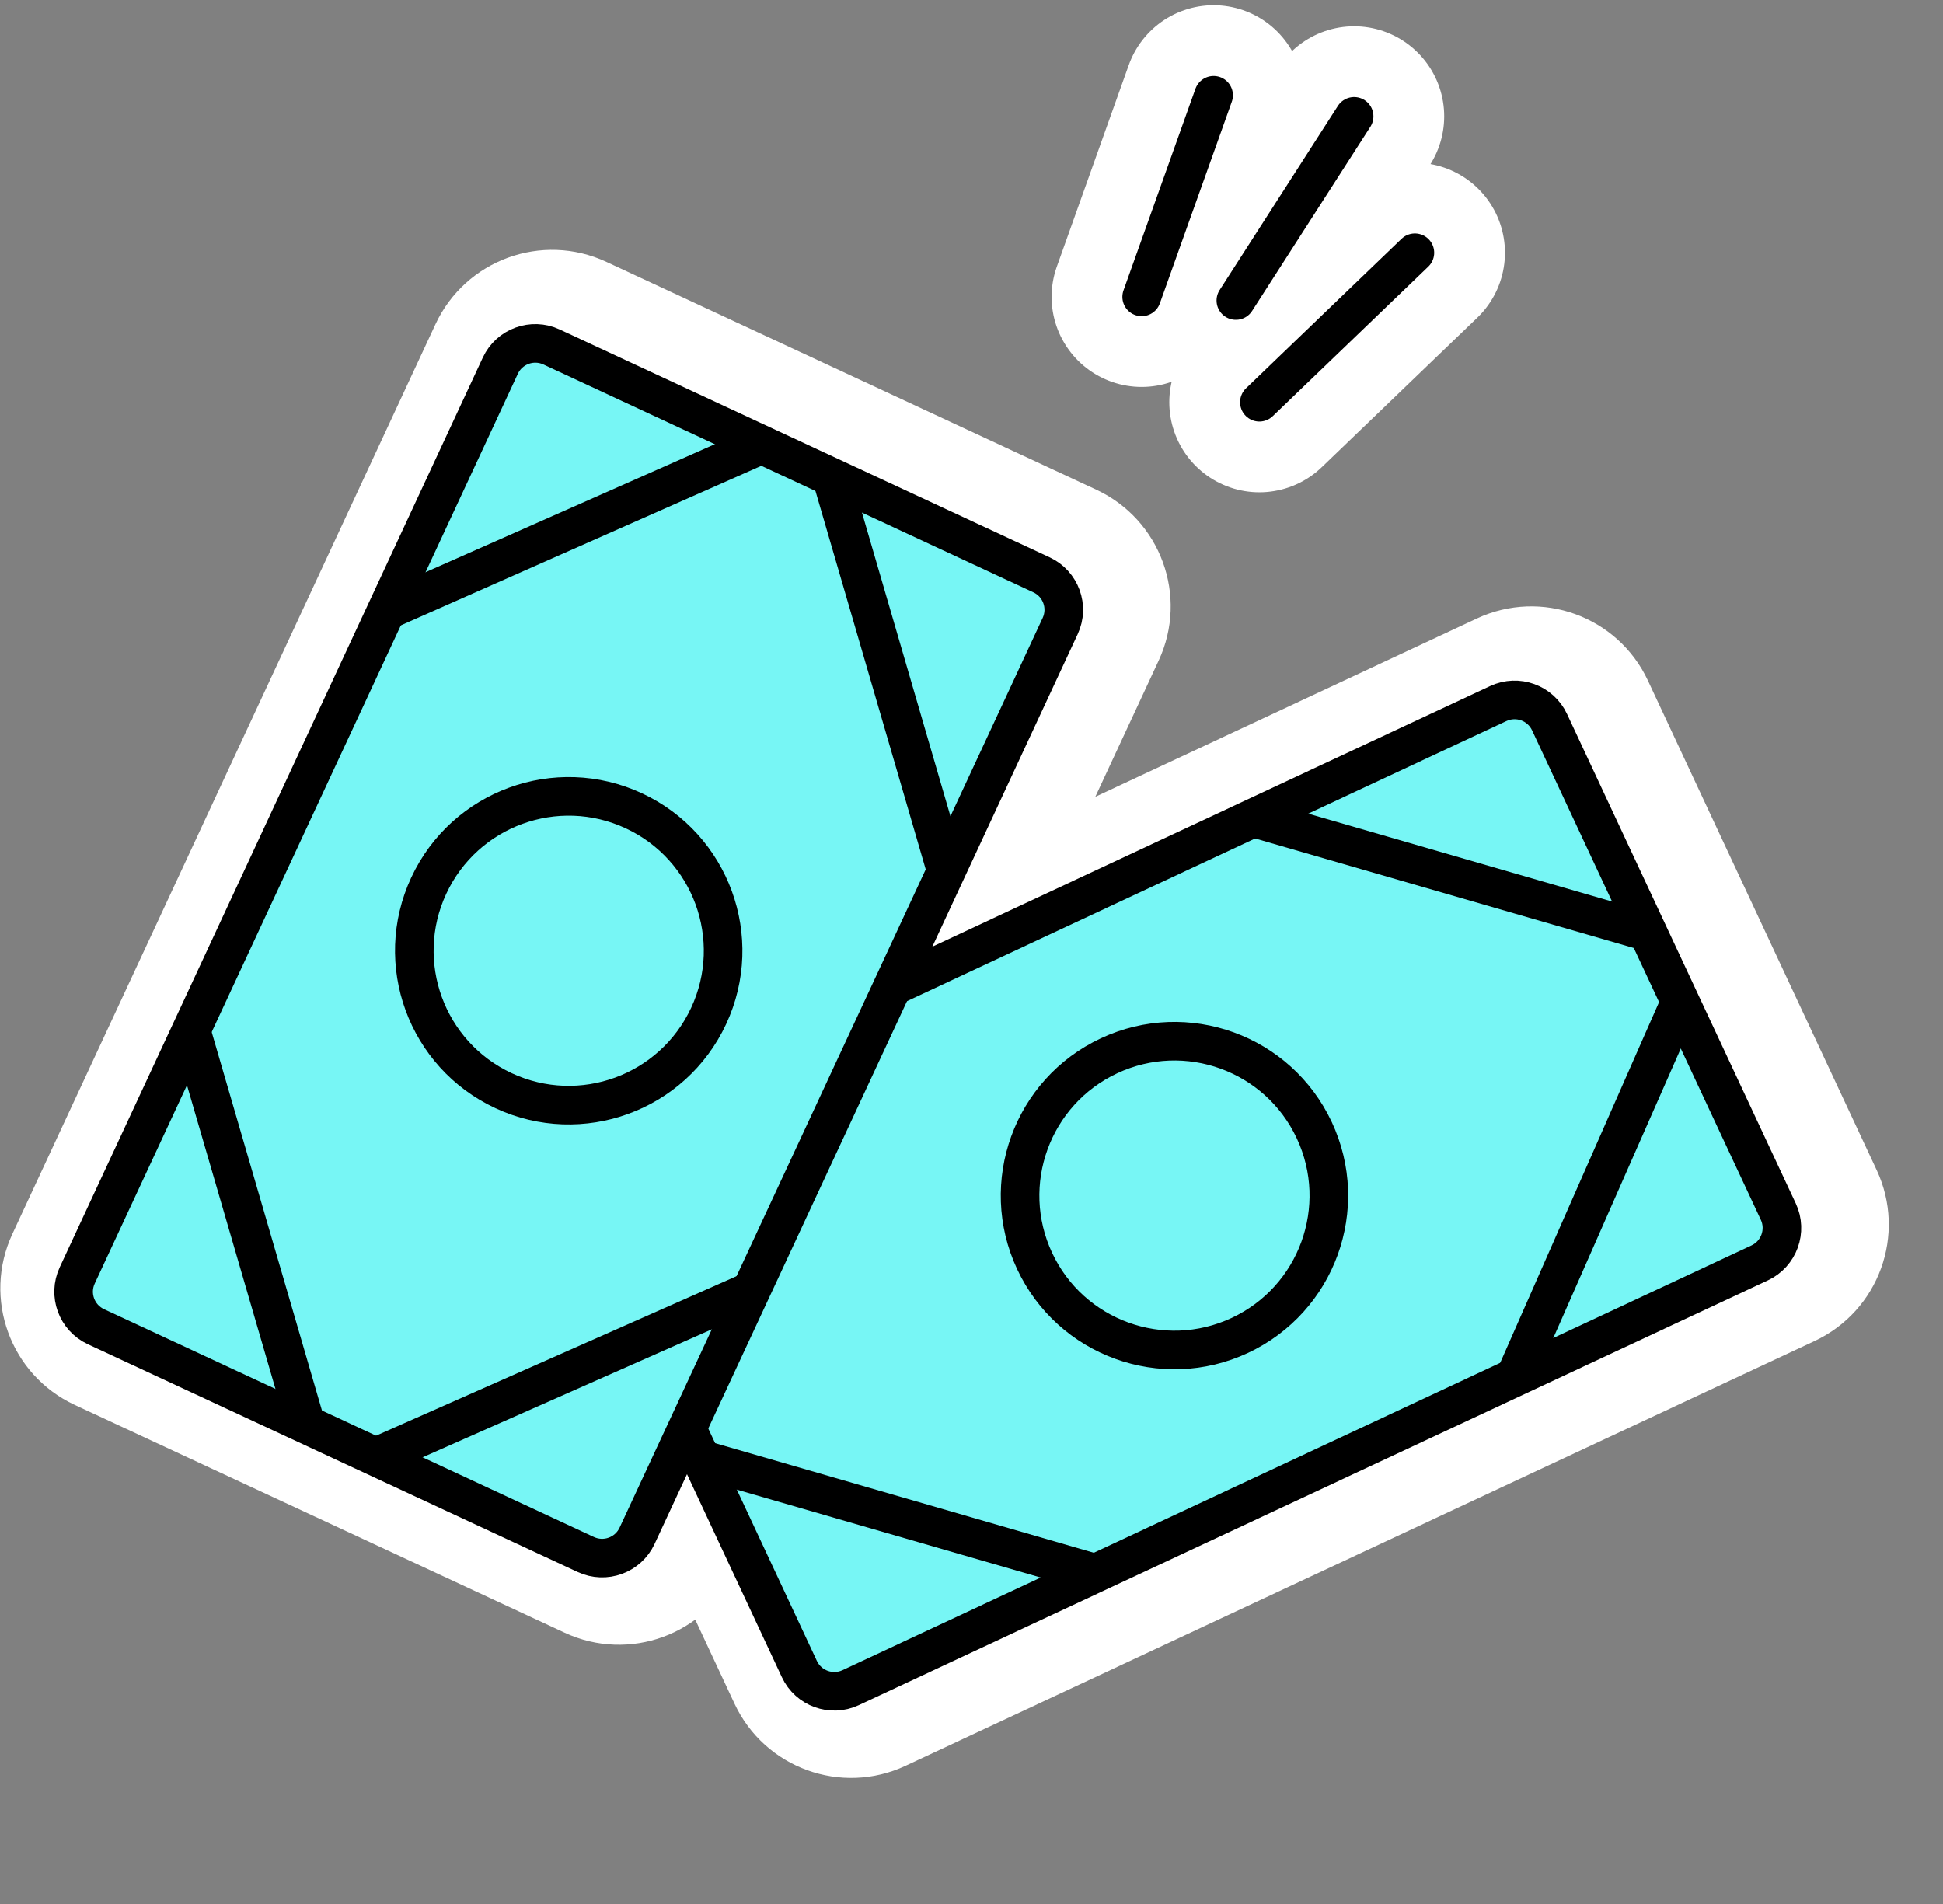
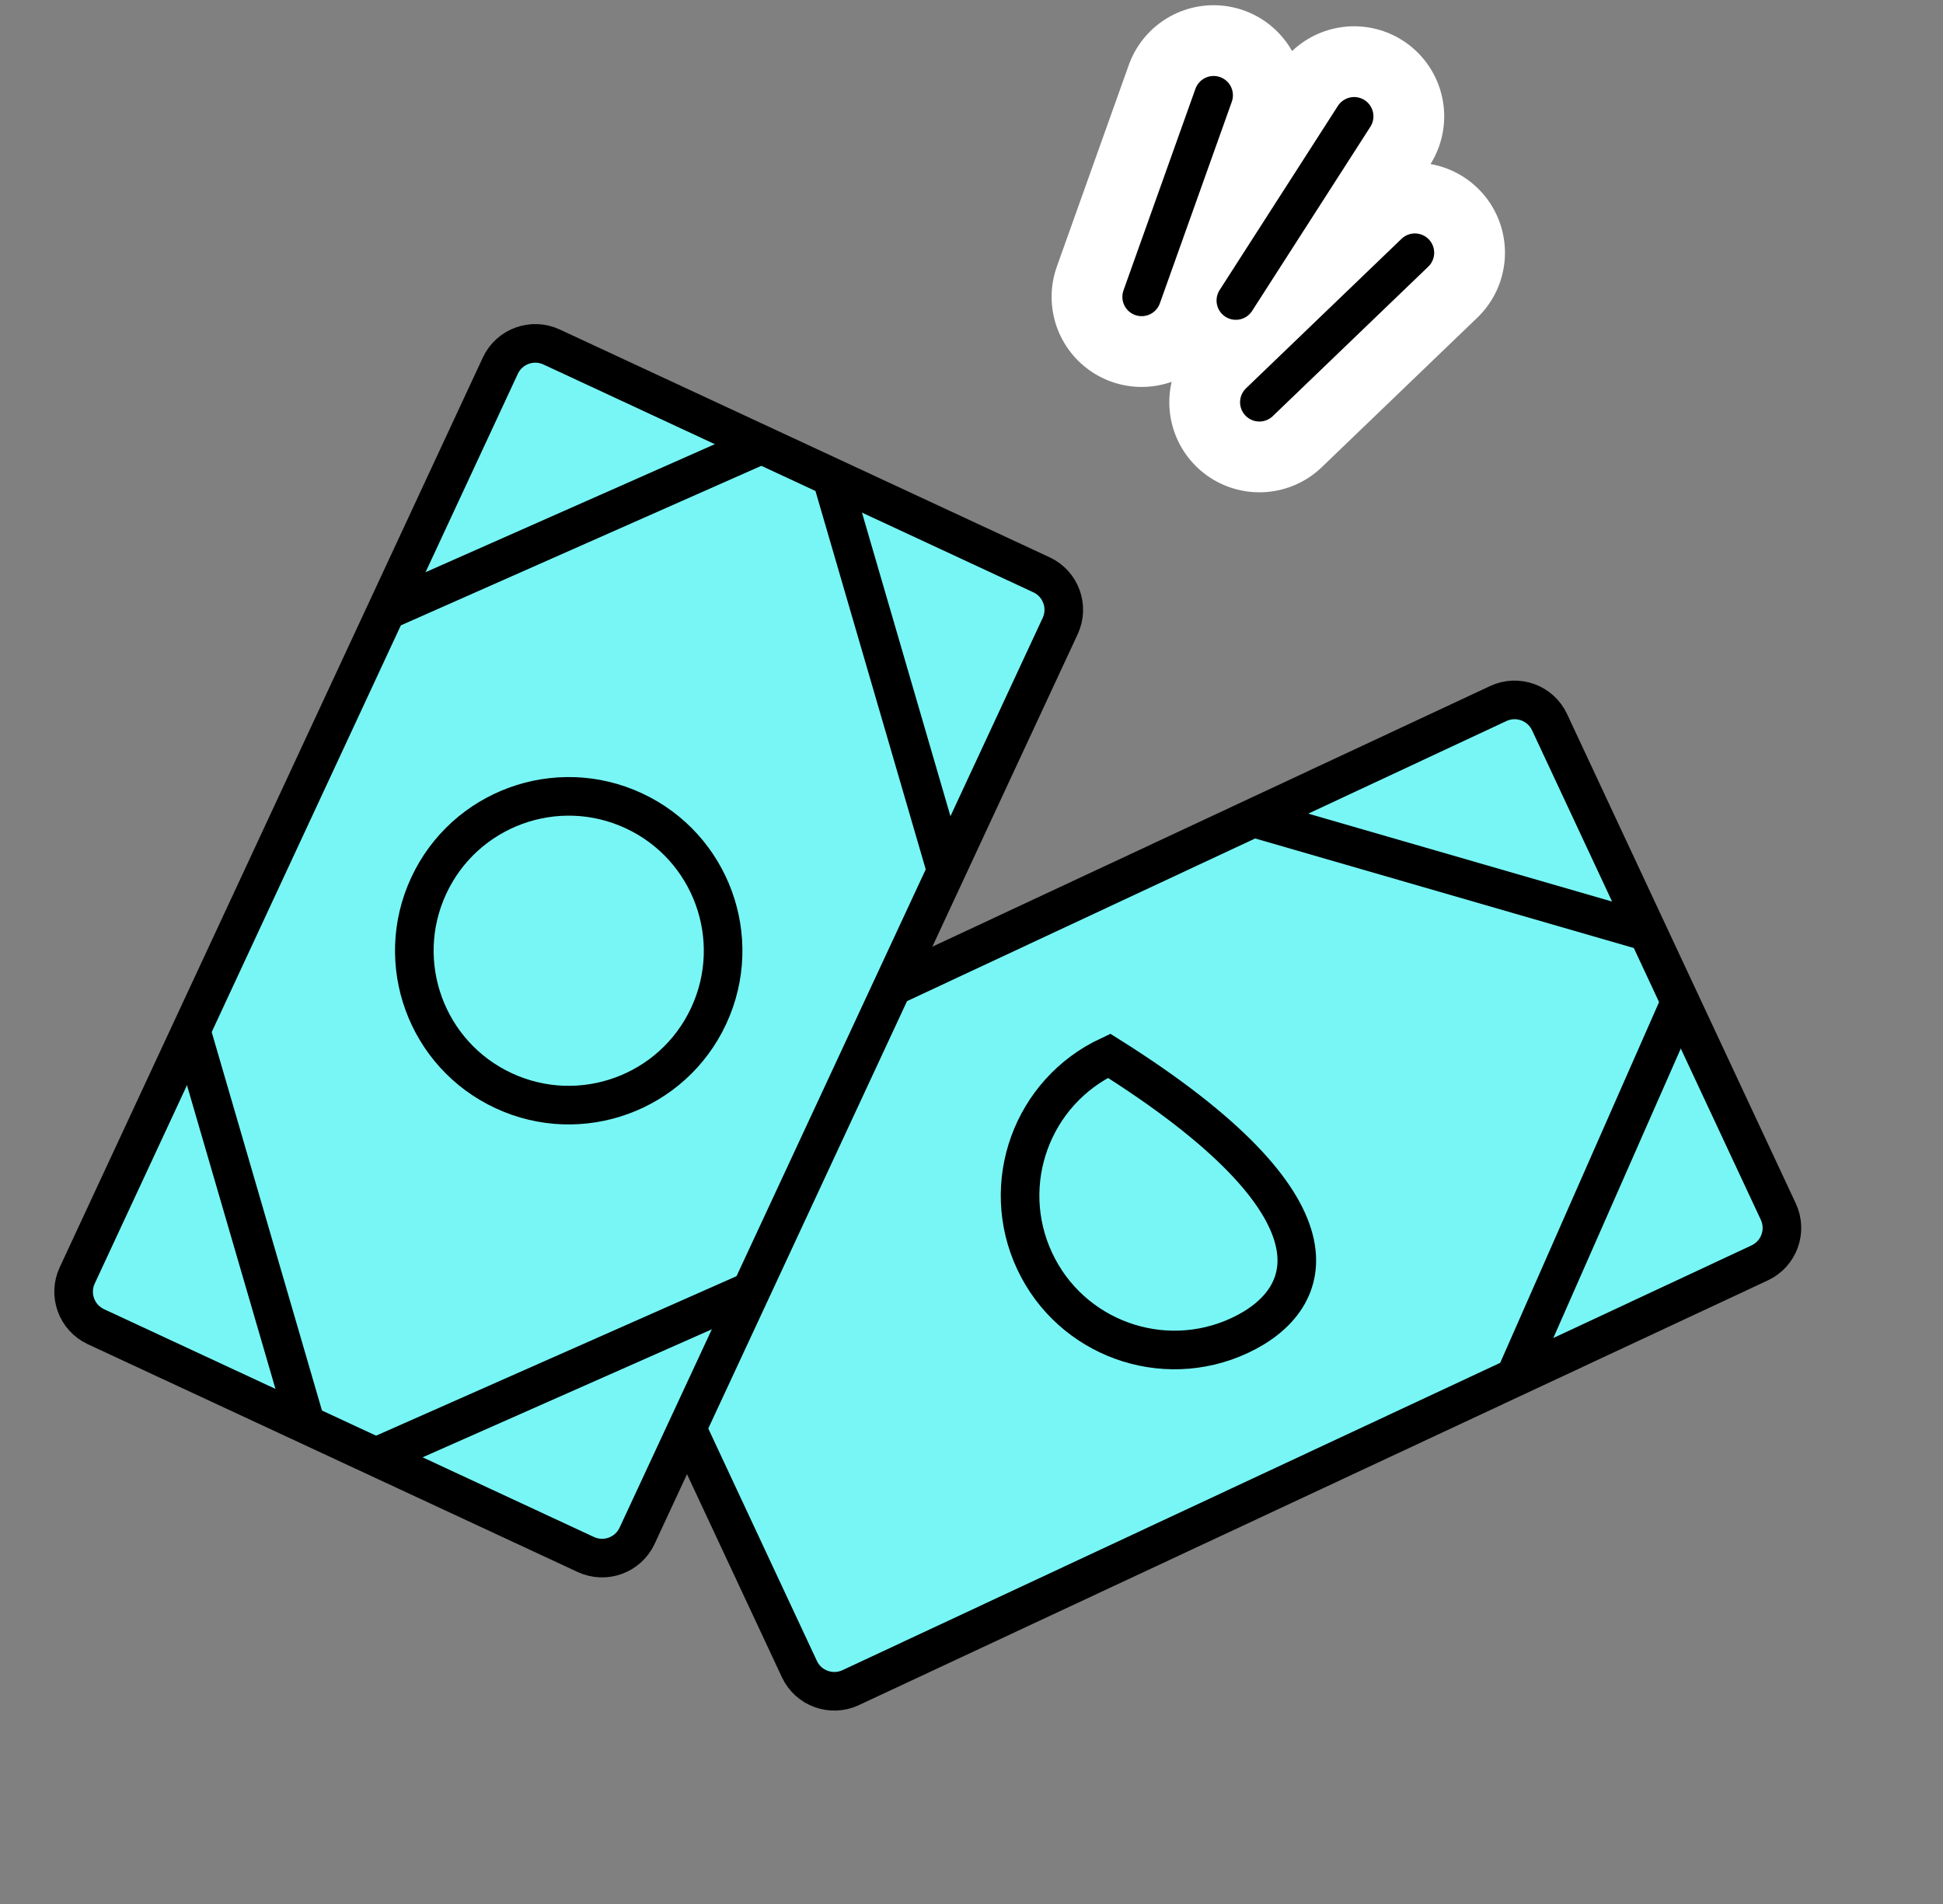
<svg xmlns="http://www.w3.org/2000/svg" width="151" height="148" viewBox="0 0 151 148" fill="none">
  <rect x="0" y="0" width="151" height="148" fill="#808080" stroke="none" />
  <mask id="path-1-outside-1_22_197" maskUnits="userSpaceOnUse" x="-5.875" y="12.684" width="165.518" height="141.543" fill="black">
-     <rect fill="white" x="-5.875" y="12.684" width="165.518" height="141.543" />
    <path fill-rule="evenodd" clip-rule="evenodd" d="M40.188 28.155L7.307 98.859C6.609 100.361 7.26 102.145 8.762 102.844L46.834 120.549C48.335 121.247 50.119 120.596 50.818 119.094L54.692 110.762L63.425 129.45C64.126 130.95 65.911 131.598 67.412 130.897L138.055 97.884C139.556 97.183 140.204 95.398 139.503 93.897L121.727 55.859C121.025 54.358 119.24 53.71 117.74 54.411L70.668 76.409L83.699 48.389C84.397 46.888 83.746 45.104 82.244 44.405L44.172 26.7C42.67 26.002 40.887 26.653 40.188 28.155Z" />
  </mask>
-   <path fill-rule="evenodd" clip-rule="evenodd" d="M40.188 28.155L7.307 98.859C6.609 100.361 7.26 102.145 8.762 102.844L46.834 120.549C48.335 121.247 50.119 120.596 50.818 119.094L54.692 110.762L63.425 129.45C64.126 130.95 65.911 131.598 67.412 130.897L138.055 97.884C139.556 97.183 140.204 95.398 139.503 93.897L121.727 55.859C121.025 54.358 119.24 53.71 117.74 54.411L70.668 76.409L83.699 48.389C84.397 46.888 83.746 45.104 82.244 44.405L44.172 26.7C42.67 26.002 40.887 26.653 40.188 28.155Z" fill="black" />
-   <path d="M7.307 98.859L0.96 95.908L0.96 95.908L7.307 98.859ZM40.188 28.155L46.535 31.107L46.535 31.107L40.188 28.155ZM8.762 102.844L5.81 109.191L5.81 109.191L8.762 102.844ZM46.834 120.549L43.882 126.896L46.834 120.549ZM50.818 119.094L44.47 116.142L44.47 116.142L50.818 119.094ZM54.692 110.762L48.345 107.811L54.677 94.195L61.034 107.799L54.692 110.762ZM63.425 129.45L69.767 126.486L69.767 126.486L63.425 129.45ZM67.412 130.897L70.376 137.239L70.376 137.239L67.412 130.897ZM138.055 97.884L141.019 104.226L141.019 104.226L138.055 97.884ZM139.503 93.897L133.161 96.861L133.161 96.861L139.503 93.897ZM121.727 55.859L128.068 52.895L128.068 52.895L121.727 55.859ZM117.74 54.411L114.776 48.07L114.776 48.07L117.74 54.411ZM70.668 76.409L73.632 82.75L56.214 90.89L64.321 73.457L70.668 76.409ZM83.699 48.389L90.046 51.341L90.046 51.341L83.699 48.389ZM82.244 44.405L79.292 50.752L82.244 44.405ZM44.172 26.7L47.124 20.353L47.124 20.353L44.172 26.7ZM0.96 95.908L33.841 25.203L46.535 31.107L13.654 101.811L0.96 95.908ZM5.81 109.191C0.803 106.862 -1.369 100.915 0.96 95.908L13.654 101.811C14.586 99.808 13.717 97.428 11.713 96.496L5.81 109.191ZM43.882 126.896L5.81 109.191L11.713 96.496L49.785 114.202L43.882 126.896ZM57.165 122.046C54.836 127.053 48.889 129.225 43.882 126.896L49.785 114.202C47.782 113.27 45.402 114.139 44.47 116.142L57.165 122.046ZM61.039 113.714L57.165 122.046L44.47 116.142L48.345 107.811L61.039 113.714ZM61.034 107.799L69.767 126.486L57.084 132.413L48.35 113.726L61.034 107.799ZM69.767 126.486C68.831 124.484 66.45 123.62 64.448 124.555L70.376 137.239C65.373 139.577 59.422 137.416 57.084 132.413L69.767 126.486ZM64.448 124.555L135.092 91.543L141.019 104.226L70.376 137.239L64.448 124.555ZM135.092 91.543C133.09 92.478 132.225 94.859 133.161 96.861L145.844 90.934C148.182 95.937 146.022 101.888 141.019 104.226L135.092 91.543ZM133.161 96.861L115.385 58.822L128.068 52.895L145.844 90.934L133.161 96.861ZM115.385 58.822C116.32 60.824 118.701 61.689 120.703 60.753L114.776 48.07C119.779 45.732 125.73 47.892 128.068 52.895L115.385 58.822ZM120.703 60.753L73.632 82.75L67.705 70.067L114.776 48.07L120.703 60.753ZM90.046 51.341L77.016 79.36L64.321 73.457L77.352 45.438L90.046 51.341ZM85.196 38.058C90.203 40.387 92.375 46.334 90.046 51.341L77.352 45.438C76.42 47.441 77.289 49.821 79.292 50.752L85.196 38.058ZM47.124 20.353L85.196 38.058L79.292 50.752L41.221 33.047L47.124 20.353ZM33.841 25.203C36.17 20.196 42.117 18.024 47.124 20.353L41.221 33.047C43.224 33.979 45.604 33.11 46.535 31.107L33.841 25.203Z" fill="white" mask="url(#path-1-outside-1_22_197)" />
  <path d="M45.794 87.693L116.437 54.68C117.938 53.978 119.723 54.627 120.424 56.127L138.2 94.166C138.902 95.666 138.254 97.451 136.753 98.153L66.11 131.165C64.609 131.867 62.824 131.219 62.123 129.718L44.347 91.679C43.645 90.179 44.293 88.394 45.794 87.693Z" fill="#77F6F5" stroke="black" stroke-width="3" />
-   <path d="M96.352 103.791C90.35 106.596 83.21 104.004 80.405 98.002C77.6 91.999 80.192 84.859 86.194 82.055C92.197 79.249 99.336 81.841 102.141 87.844C104.946 93.846 102.354 100.986 96.352 103.791Z" fill="#77F6F5" stroke="black" stroke-width="3" />
+   <path d="M96.352 103.791C90.35 106.596 83.21 104.004 80.405 98.002C77.6 91.999 80.192 84.859 86.194 82.055C104.946 93.846 102.354 100.986 96.352 103.791Z" fill="#77F6F5" stroke="black" stroke-width="3" />
  <path d="M64.813 78.804L51.964 107.981" stroke="black" stroke-width="3" />
-   <path d="M85.128 122.277L54.504 113.415" stroke="black" stroke-width="3" />
  <path d="M97.418 63.568L128.042 72.429" stroke="black" stroke-width="3" />
  <path d="M117.734 107.04L130.582 77.863" stroke="black" stroke-width="3" />
  <path d="M6.001 99.127L38.882 28.423C39.58 26.921 41.364 26.27 42.866 26.968L80.938 44.673C82.44 45.372 83.091 47.156 82.392 48.657L49.511 119.362C48.813 120.864 47.029 121.515 45.527 120.817L7.455 103.112C5.953 102.413 5.302 100.629 6.001 99.127Z" fill="#77F6F5" stroke="black" stroke-width="3" />
  <path d="M55.076 78.951C52.282 84.959 45.147 87.564 39.139 84.77C33.132 81.976 30.526 74.841 33.32 68.834C36.114 62.826 43.249 60.221 49.257 63.015C55.264 65.808 57.869 72.944 55.076 78.951Z" fill="#77F6F5" stroke="black" stroke-width="3" />
  <path d="M14.854 80.091L23.772 110.699" stroke="black" stroke-width="3" />
  <path d="M58.366 100.326L29.213 113.228" stroke="black" stroke-width="3" />
  <path d="M30.029 47.459L59.182 34.556" stroke="black" stroke-width="3" />
  <path d="M73.542 67.693L64.623 37.085" stroke="black" stroke-width="3" />
  <path d="M97.872 31.262L109.958 19.643M96.044 23.356L105.236 9.042M88.725 23.073L94.316 7.405" stroke="white" stroke-width="14" stroke-linecap="round" />
  <path d="M97.872 31.262L109.958 19.643M96.044 23.356L105.236 9.042M88.725 23.073L94.316 7.405" stroke="black" stroke-width="3" stroke-linecap="round" stroke-linejoin="round" />
</svg>